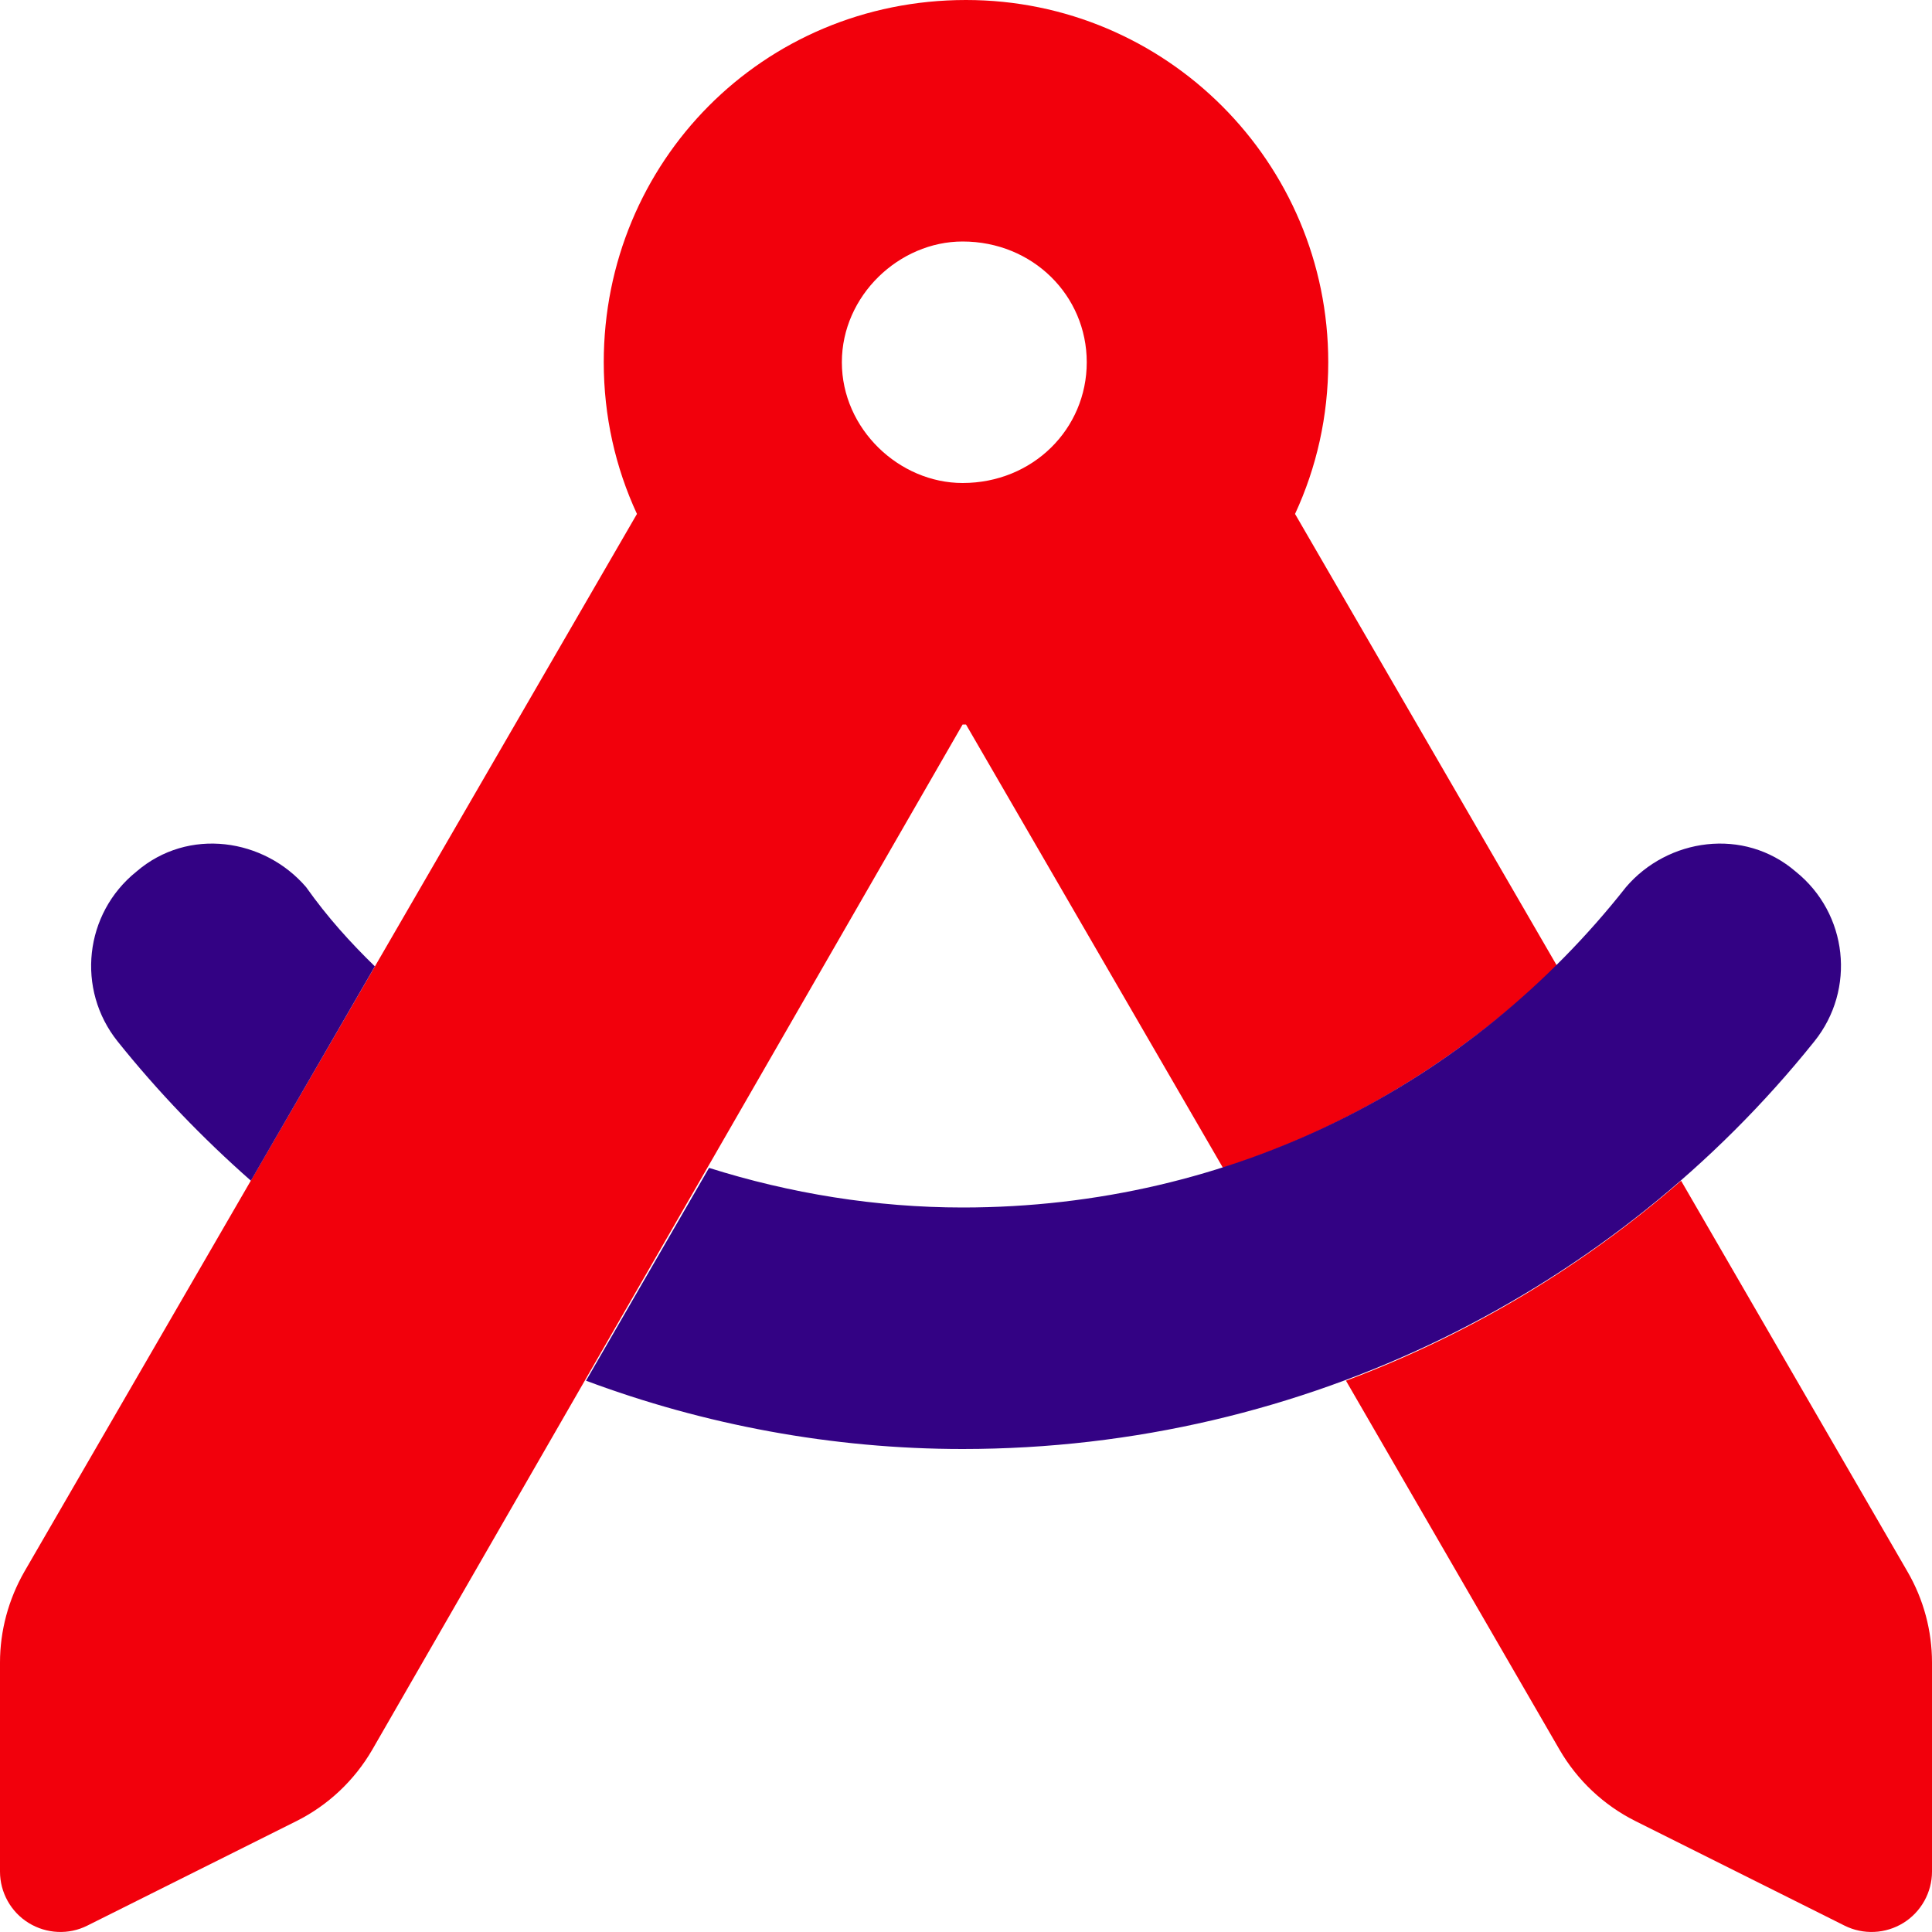
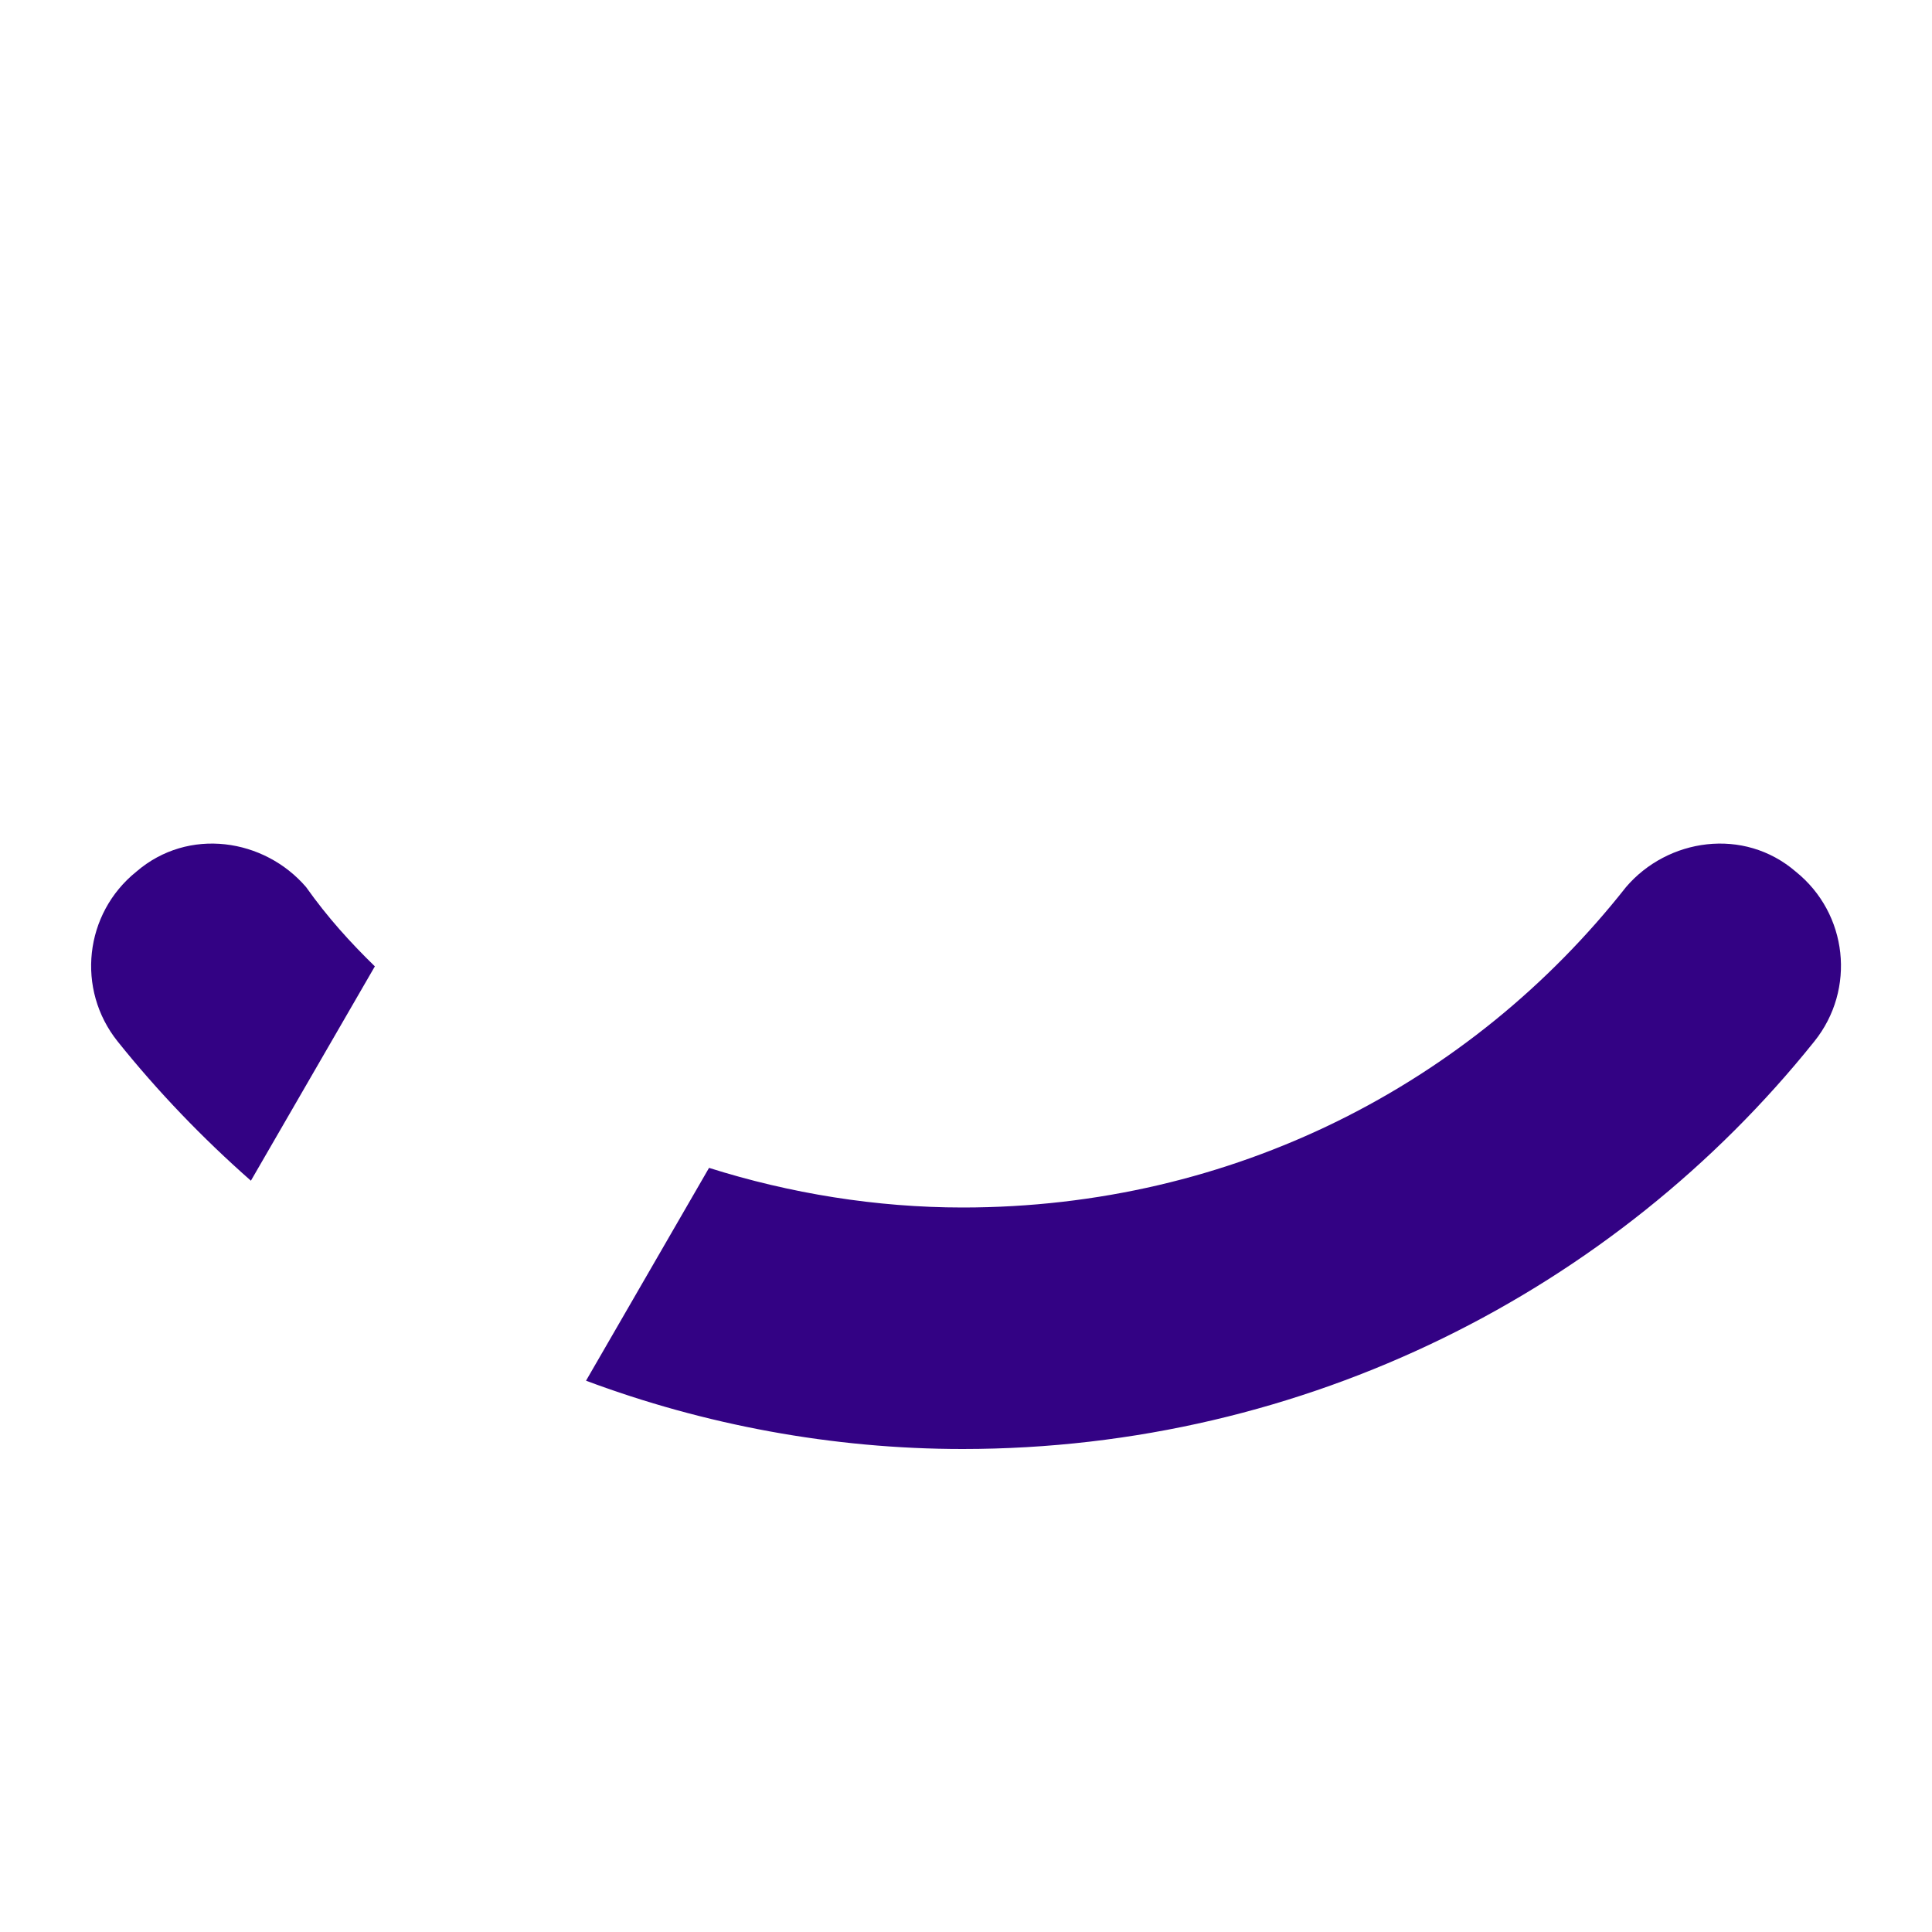
<svg xmlns="http://www.w3.org/2000/svg" width="74" height="74" viewBox="0 0 74 74" fill="none">
-   <path d="M59.648 37.014C55.948 40.512 51.699 43.186 46.843 44.732L37 27.75H36.87L14.258 67.019C13.579 68.19 12.57 69.144 11.357 69.751L3.347 73.754C2.63 74.116 1.779 74.072 1.097 73.653C0.415 73.234 0 72.482 0 71.688V63.681C0 62.466 0.322 61.267 0.934 60.197L24.397 19.685C23.573 17.907 23.125 15.942 23.125 13.875C23.125 6.212 29.21 0 37 0C44.66 0 50.875 6.212 50.875 13.875C50.875 15.942 50.427 17.907 49.603 19.685L59.648 37.014ZM36.87 9.25C34.442 9.25 32.245 11.321 32.245 13.875C32.245 16.433 34.442 18.5 36.87 18.5C39.558 18.5 41.625 16.433 41.625 13.875C41.625 11.321 39.558 9.25 36.87 9.25ZM51.554 52.884C56.309 51.106 60.645 48.49 64.389 45.224L73.061 60.197C73.682 61.267 74 62.466 74 63.681V71.688C74 72.482 73.581 73.234 72.902 73.653C72.222 74.072 71.37 74.116 70.647 73.754L62.64 69.751C61.426 69.144 60.414 68.19 59.735 67.019L51.554 52.884Z" fill="#F2000C" />
  <path d="M9.61 45.224C7.756 43.591 6.047 41.813 4.507 39.891C2.91 37.896 3.229 34.991 5.222 33.387C7.215 31.667 10.126 32.115 11.725 33.979C12.544 35.136 13.423 36.104 14.358 37.014L9.61 45.224ZM22.446 52.884L27.158 44.732C30.265 45.715 33.575 46.25 36.87 46.25C47.219 46.25 56.339 41.524 62.279 33.979C63.869 32.115 66.788 31.667 68.783 33.387C70.777 34.991 71.095 37.896 69.491 39.891C61.874 49.401 50.023 55.5 36.87 55.5C31.884 55.5 26.97 54.575 22.446 52.884Z" fill="#330284" />
</svg>